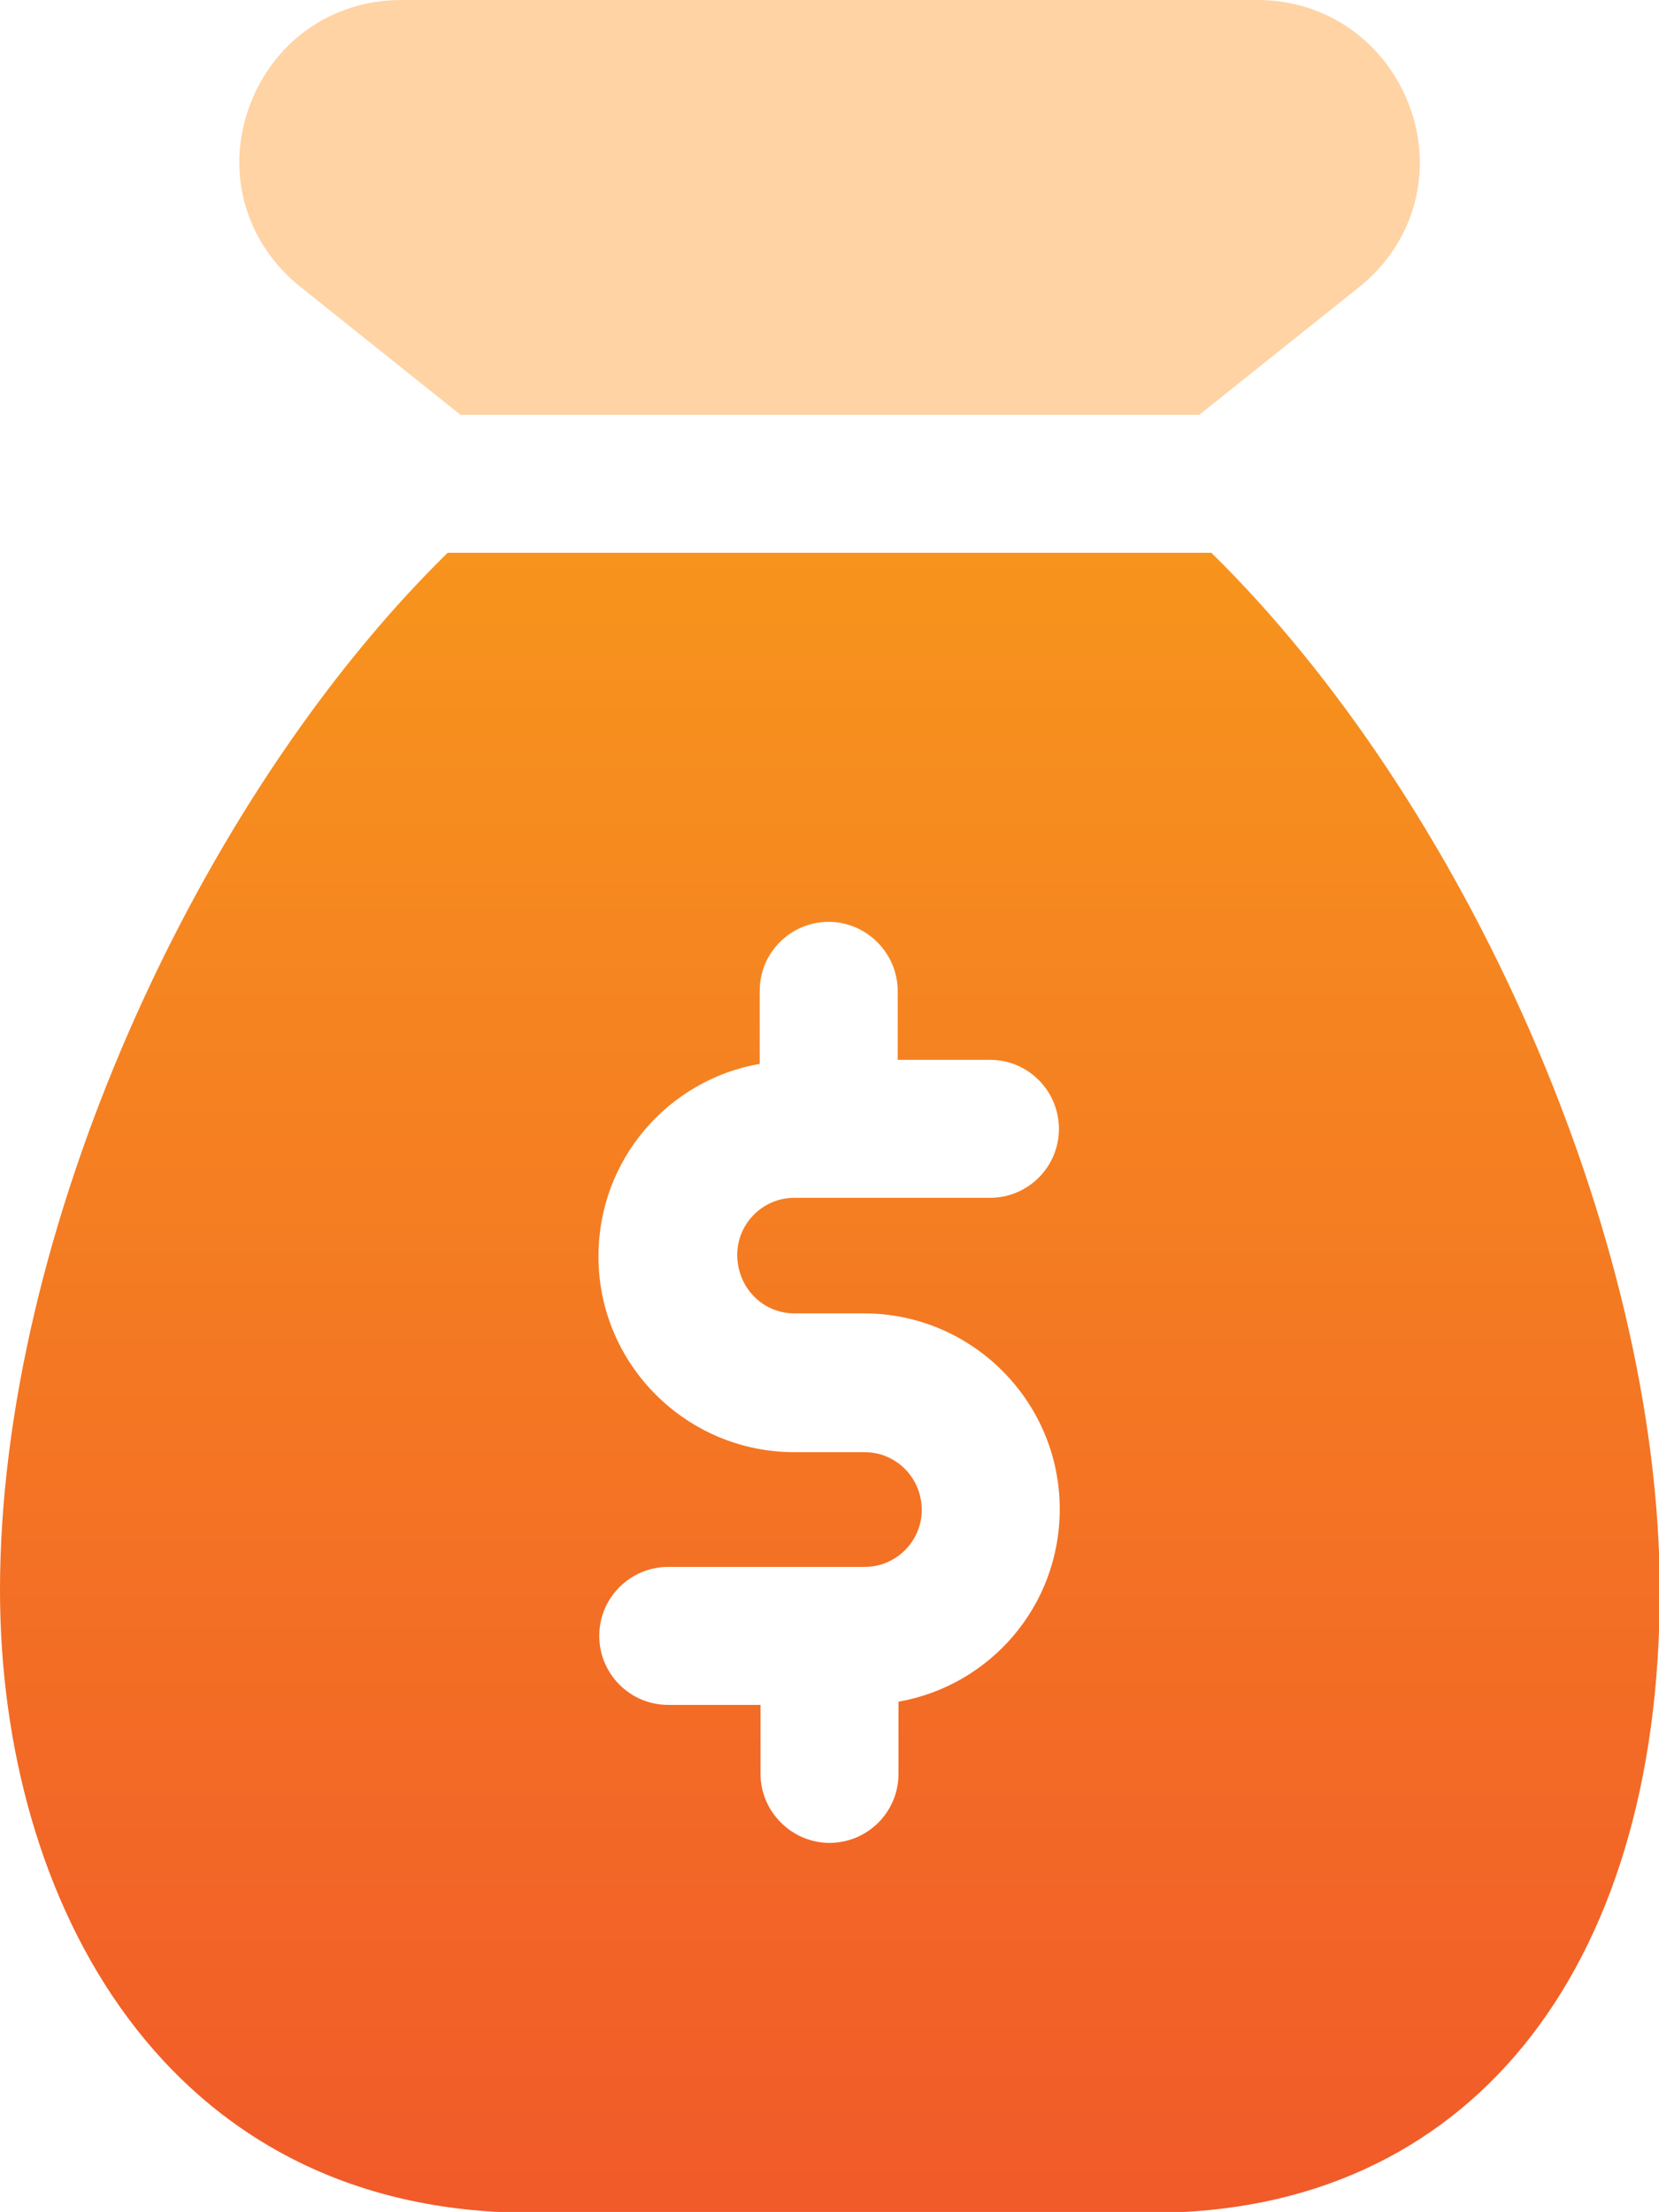
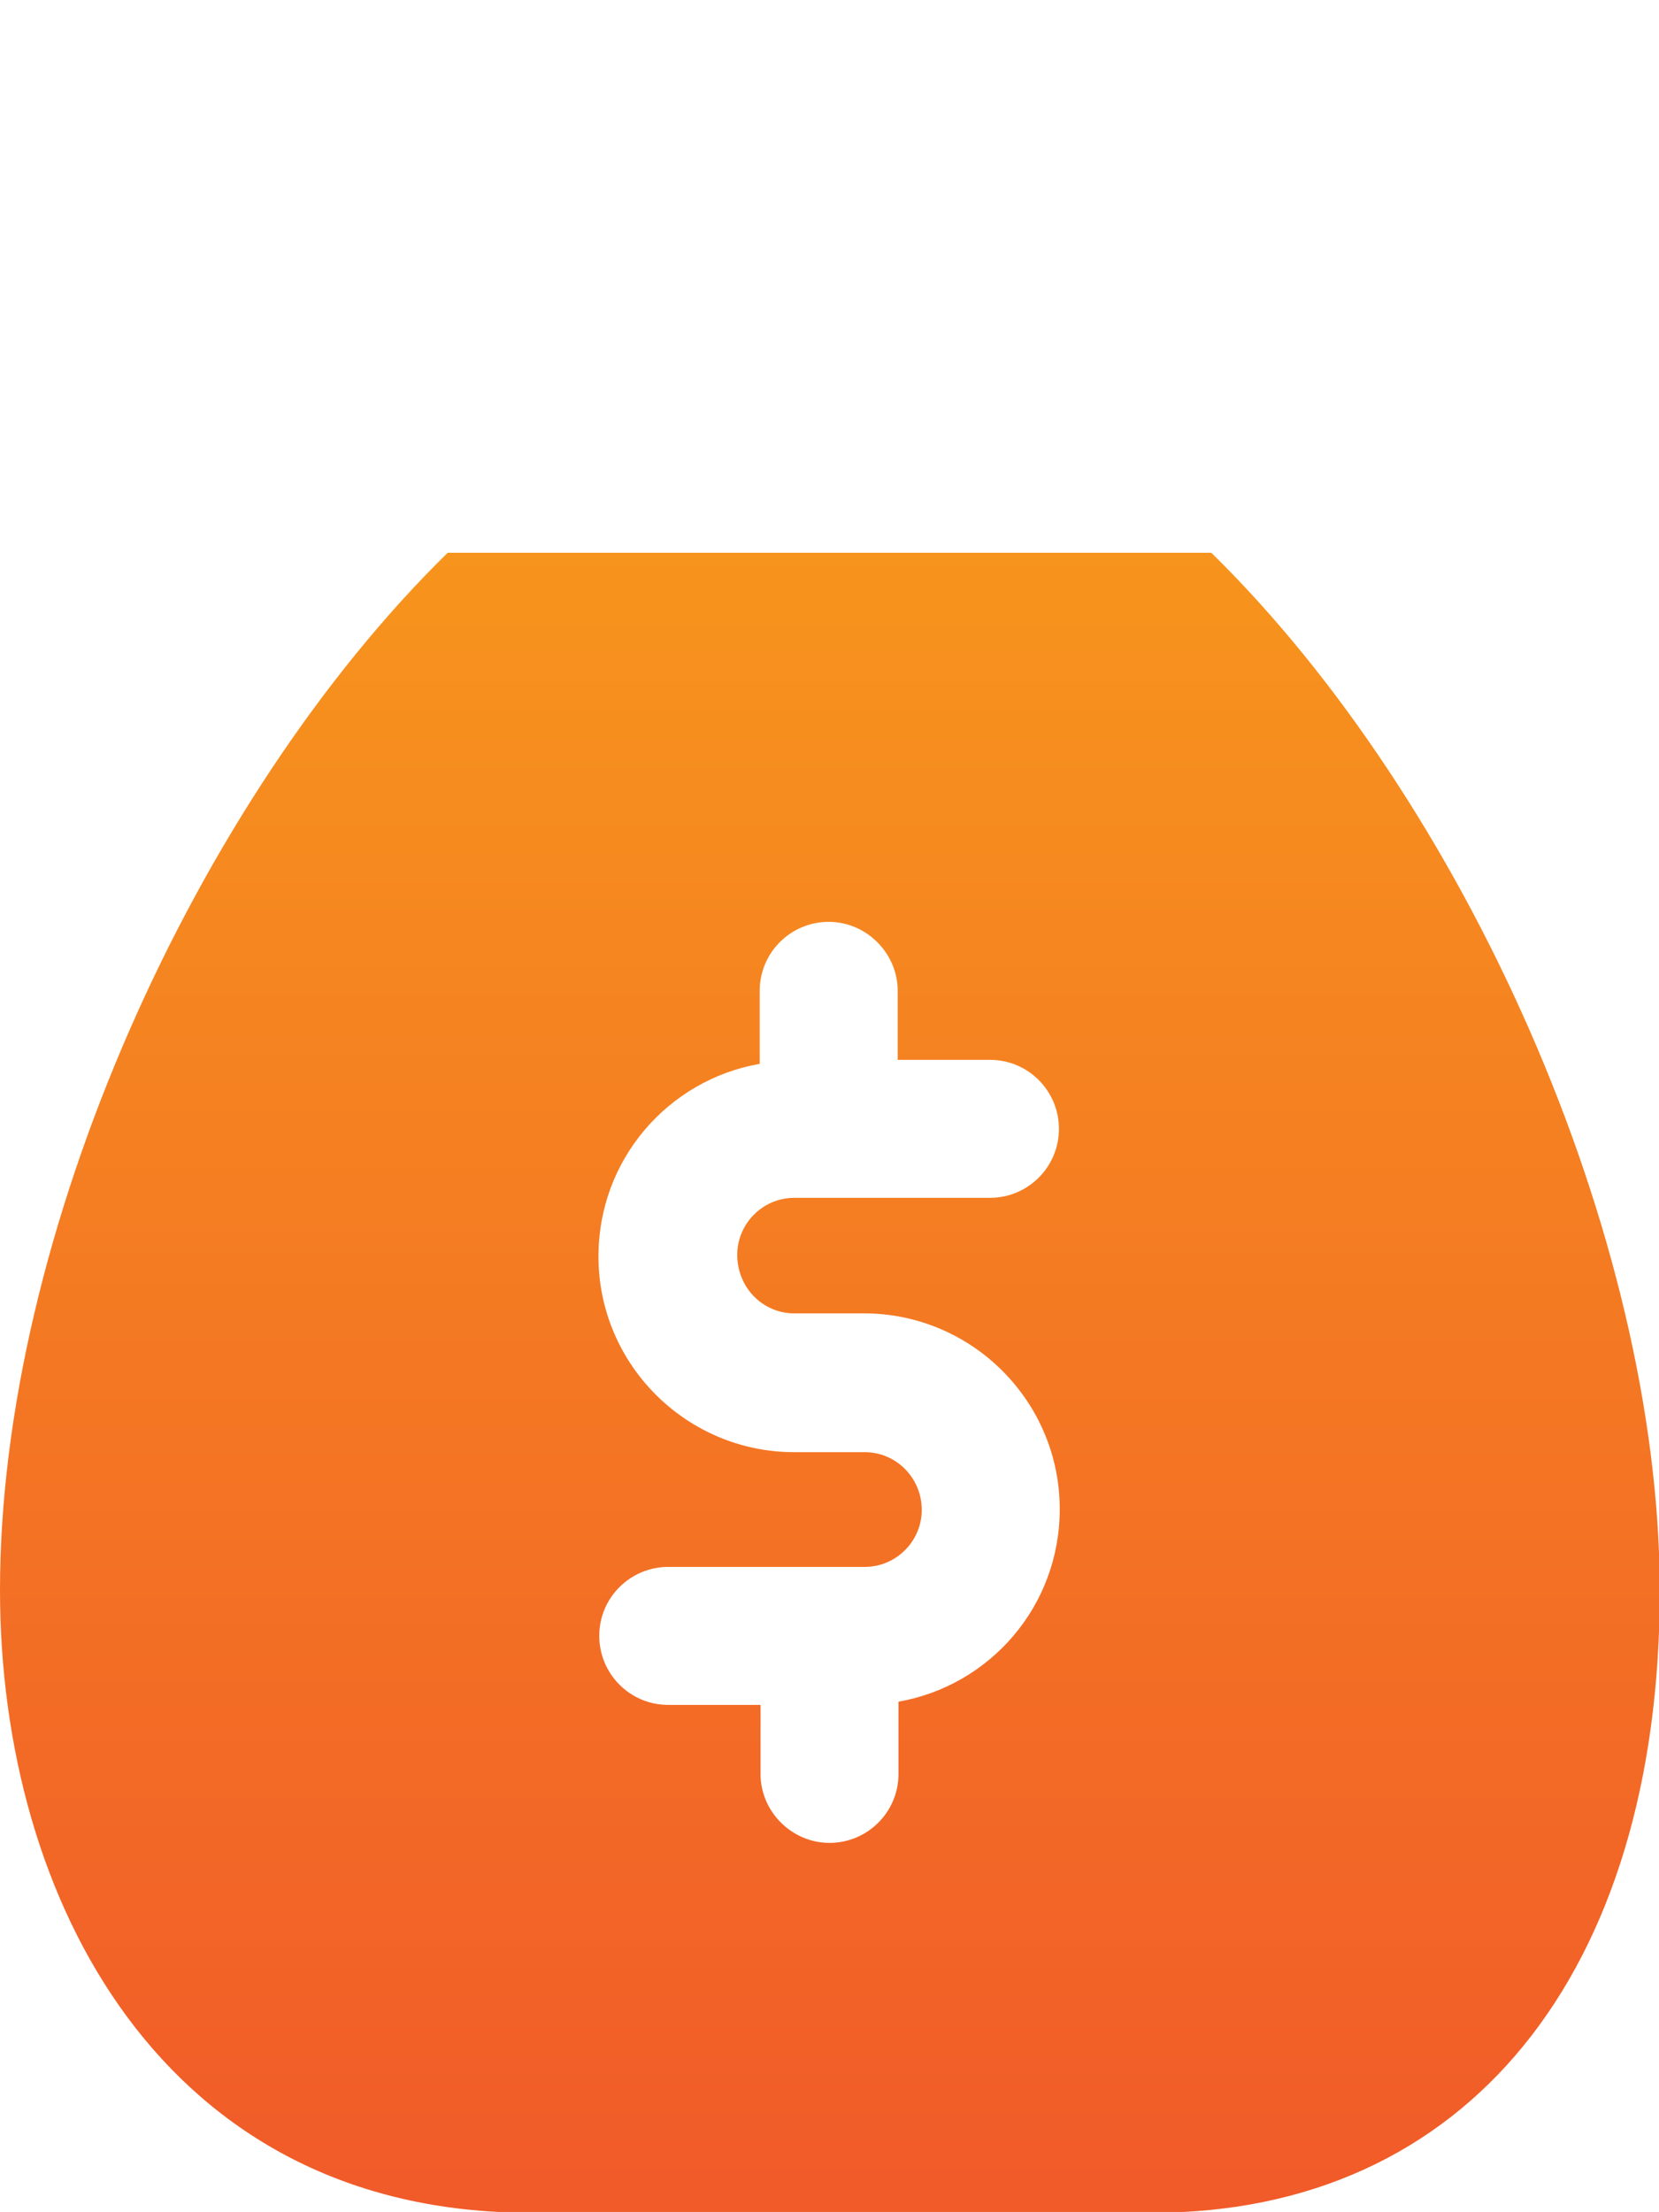
<svg xmlns="http://www.w3.org/2000/svg" id="Layer_1" x="0px" y="0px" viewBox="0 0 20.68 27.57" style="enable-background:new 0 0 20.68 27.57;" xml:space="preserve">
  <style type="text/css">	.st0{fill:#FFD3A4;}	.st1{fill:url(#SVGID_1_);}</style>
-   <path class="st0" d="M5.74,5.17h9.21l1.99-1.59c0.68-0.54,0.93-1.42,0.64-2.23S16.55,0,15.68,0H5C4.13,0,3.39,0.53,3.1,1.35  S3.07,3.04,3.75,3.58L5.74,5.17z" />
  <linearGradient id="SVGID_1_" gradientUnits="userSpaceOnUse" x1="10.34" y1="27.575" x2="10.34" y2="6.894">
    <stop offset="0" style="stop-color:#F15A29" />
    <stop offset="1" style="stop-color:#F7941D" />
  </linearGradient>
  <path class="st1" d="M15.1,6.89H5.58C2.44,9.97,0,15.38,0,19.82c0,3.86,2.04,7.76,6.61,7.76h7.76c3.9,0,6.32-2.97,6.32-7.76  C20.68,15.38,18.24,9.97,15.1,6.89z M9.9,16.37h0.87c1.34,0,2.44,1.09,2.44,2.44c0,1.21-0.87,2.2-2.01,2.4v0.9  c0,0.48-0.39,0.86-0.86,0.86s-0.86-0.39-0.86-0.86v-0.86H8.33c-0.48,0-0.86-0.39-0.86-0.86c0-0.48,0.39-0.86,0.86-0.86h2.45  c0.39,0,0.71-0.32,0.71-0.71c0-0.4-0.32-0.72-0.71-0.72H9.9c-1.34,0-2.44-1.09-2.44-2.44c0-1.21,0.87-2.2,2.01-2.4v-0.91  c0-0.48,0.39-0.86,0.86-0.86s0.86,0.39,0.86,0.86v0.86h1.15c0.48,0,0.86,0.39,0.86,0.86c0,0.48-0.39,0.86-0.86,0.86H9.9  c-0.39,0-0.71,0.32-0.71,0.71C9.19,16.05,9.51,16.37,9.9,16.37L9.9,16.37z" />
</svg>